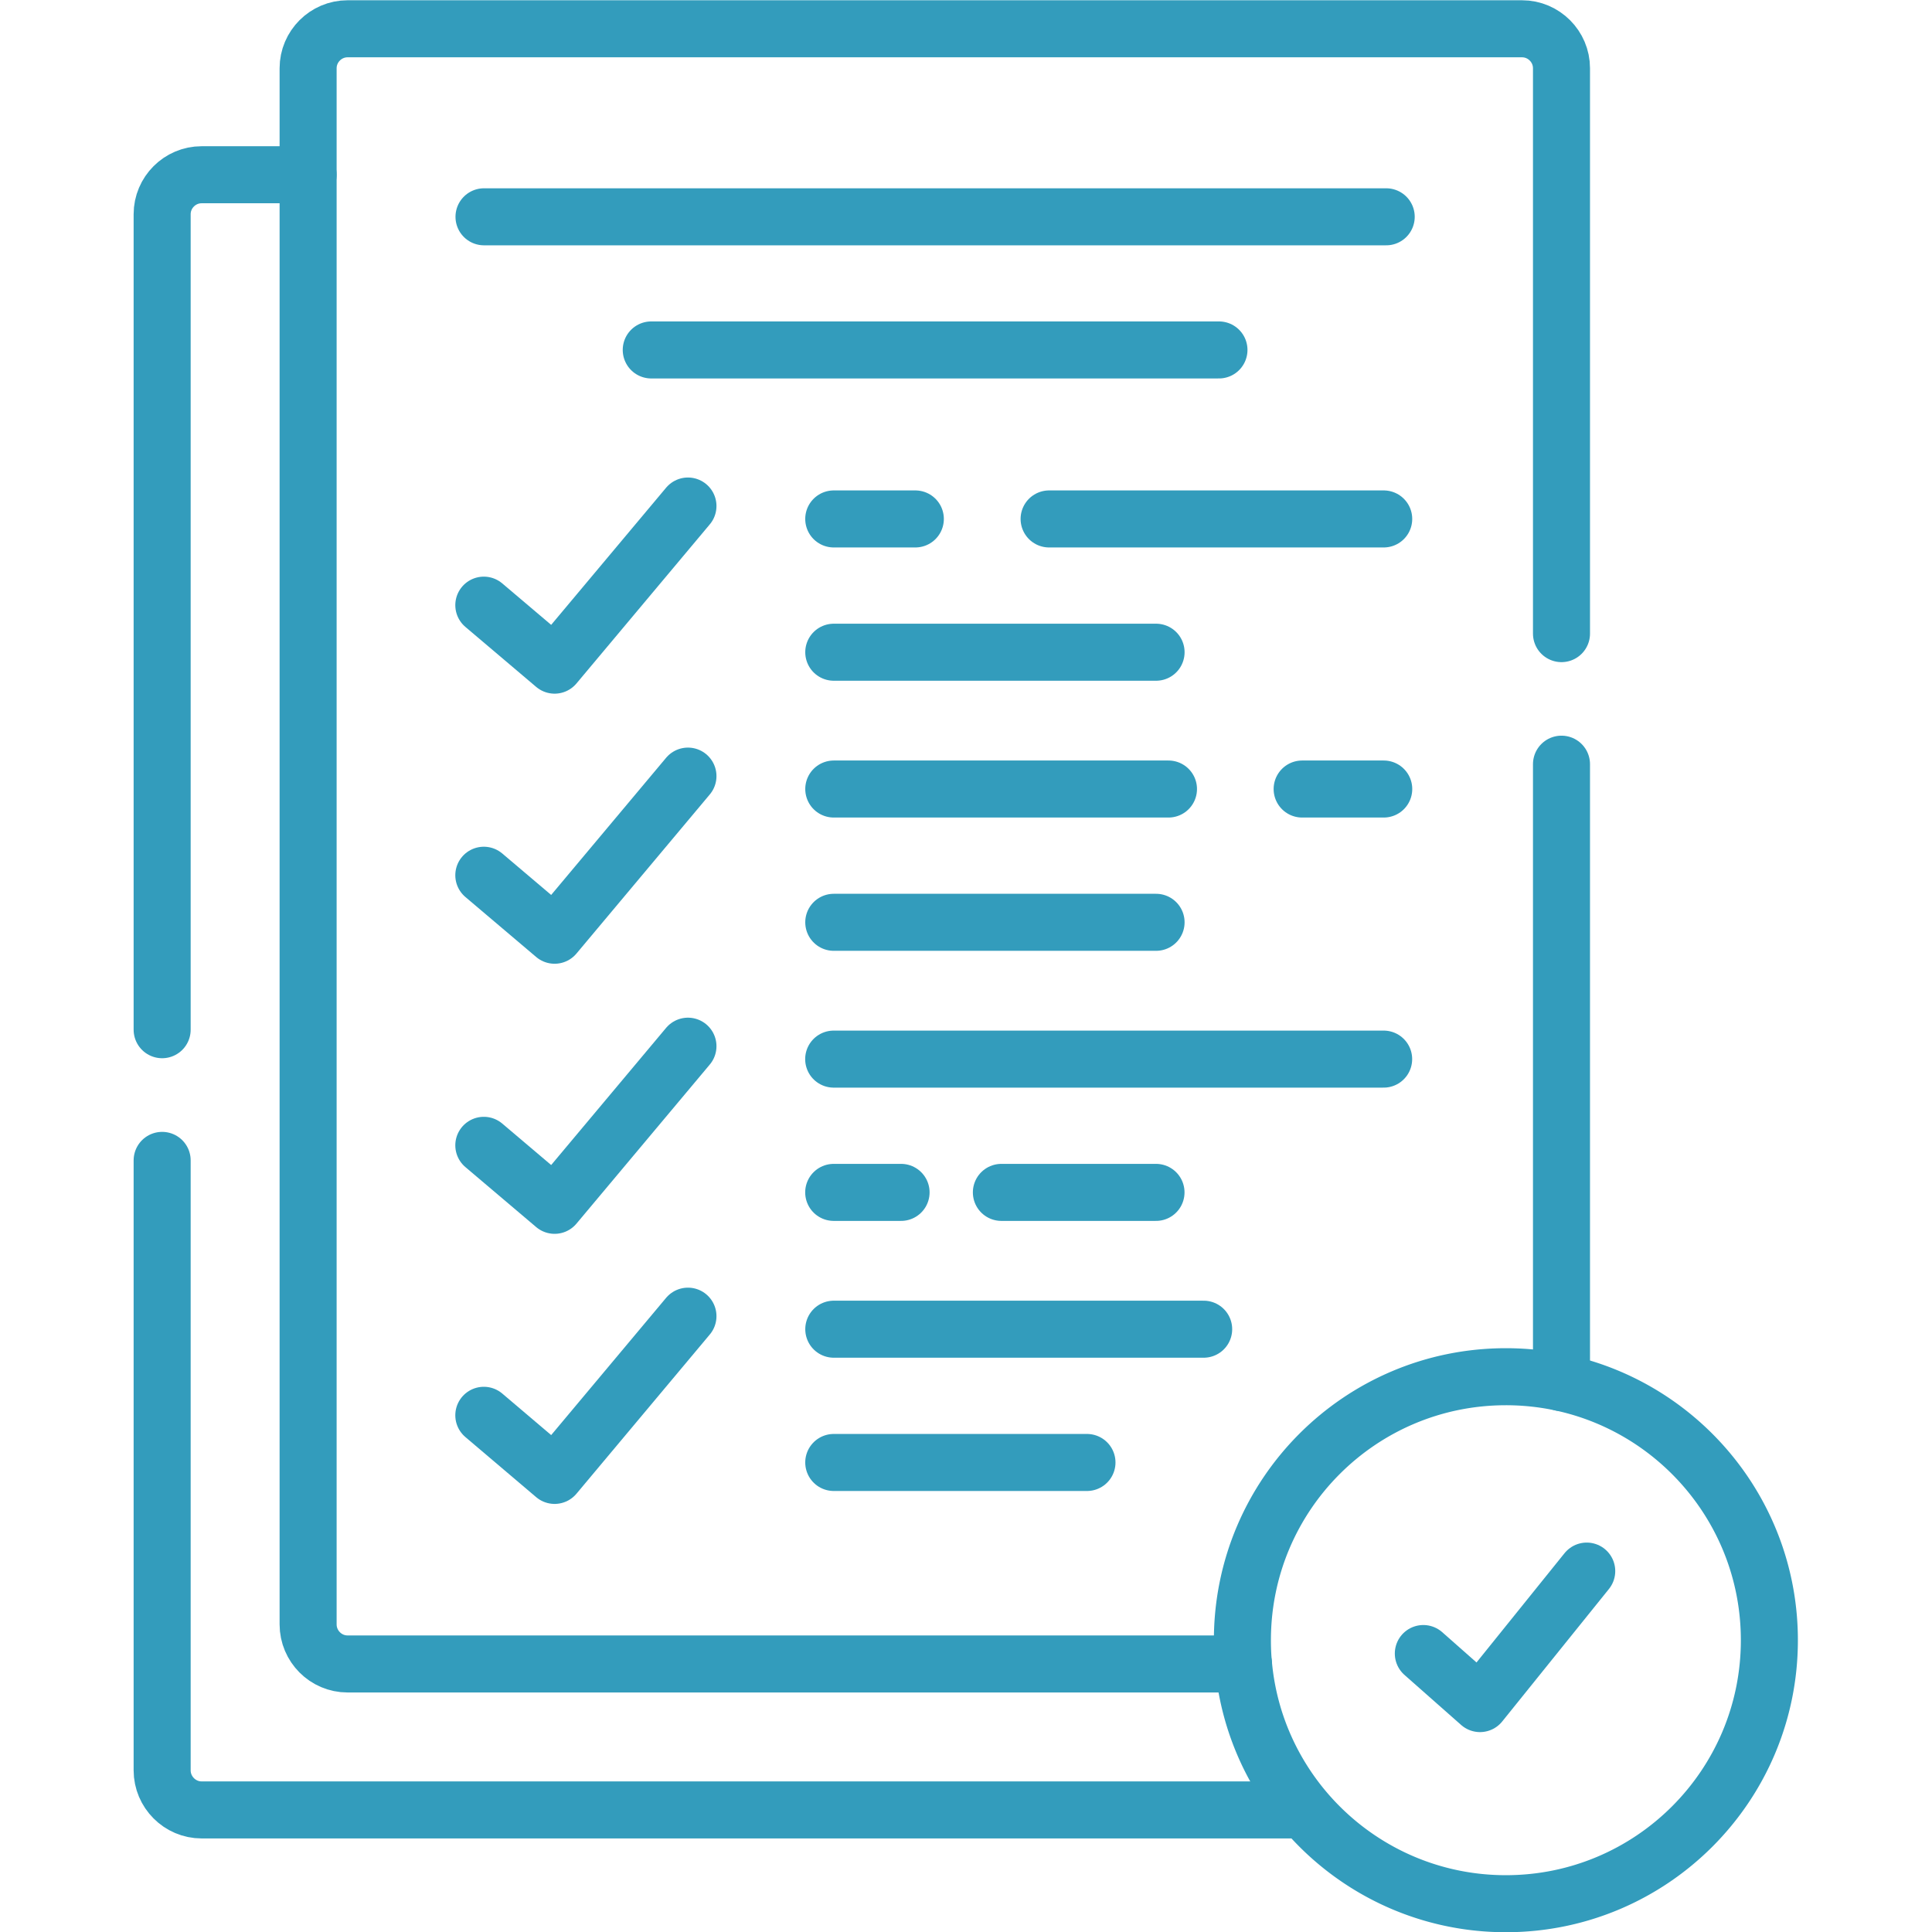
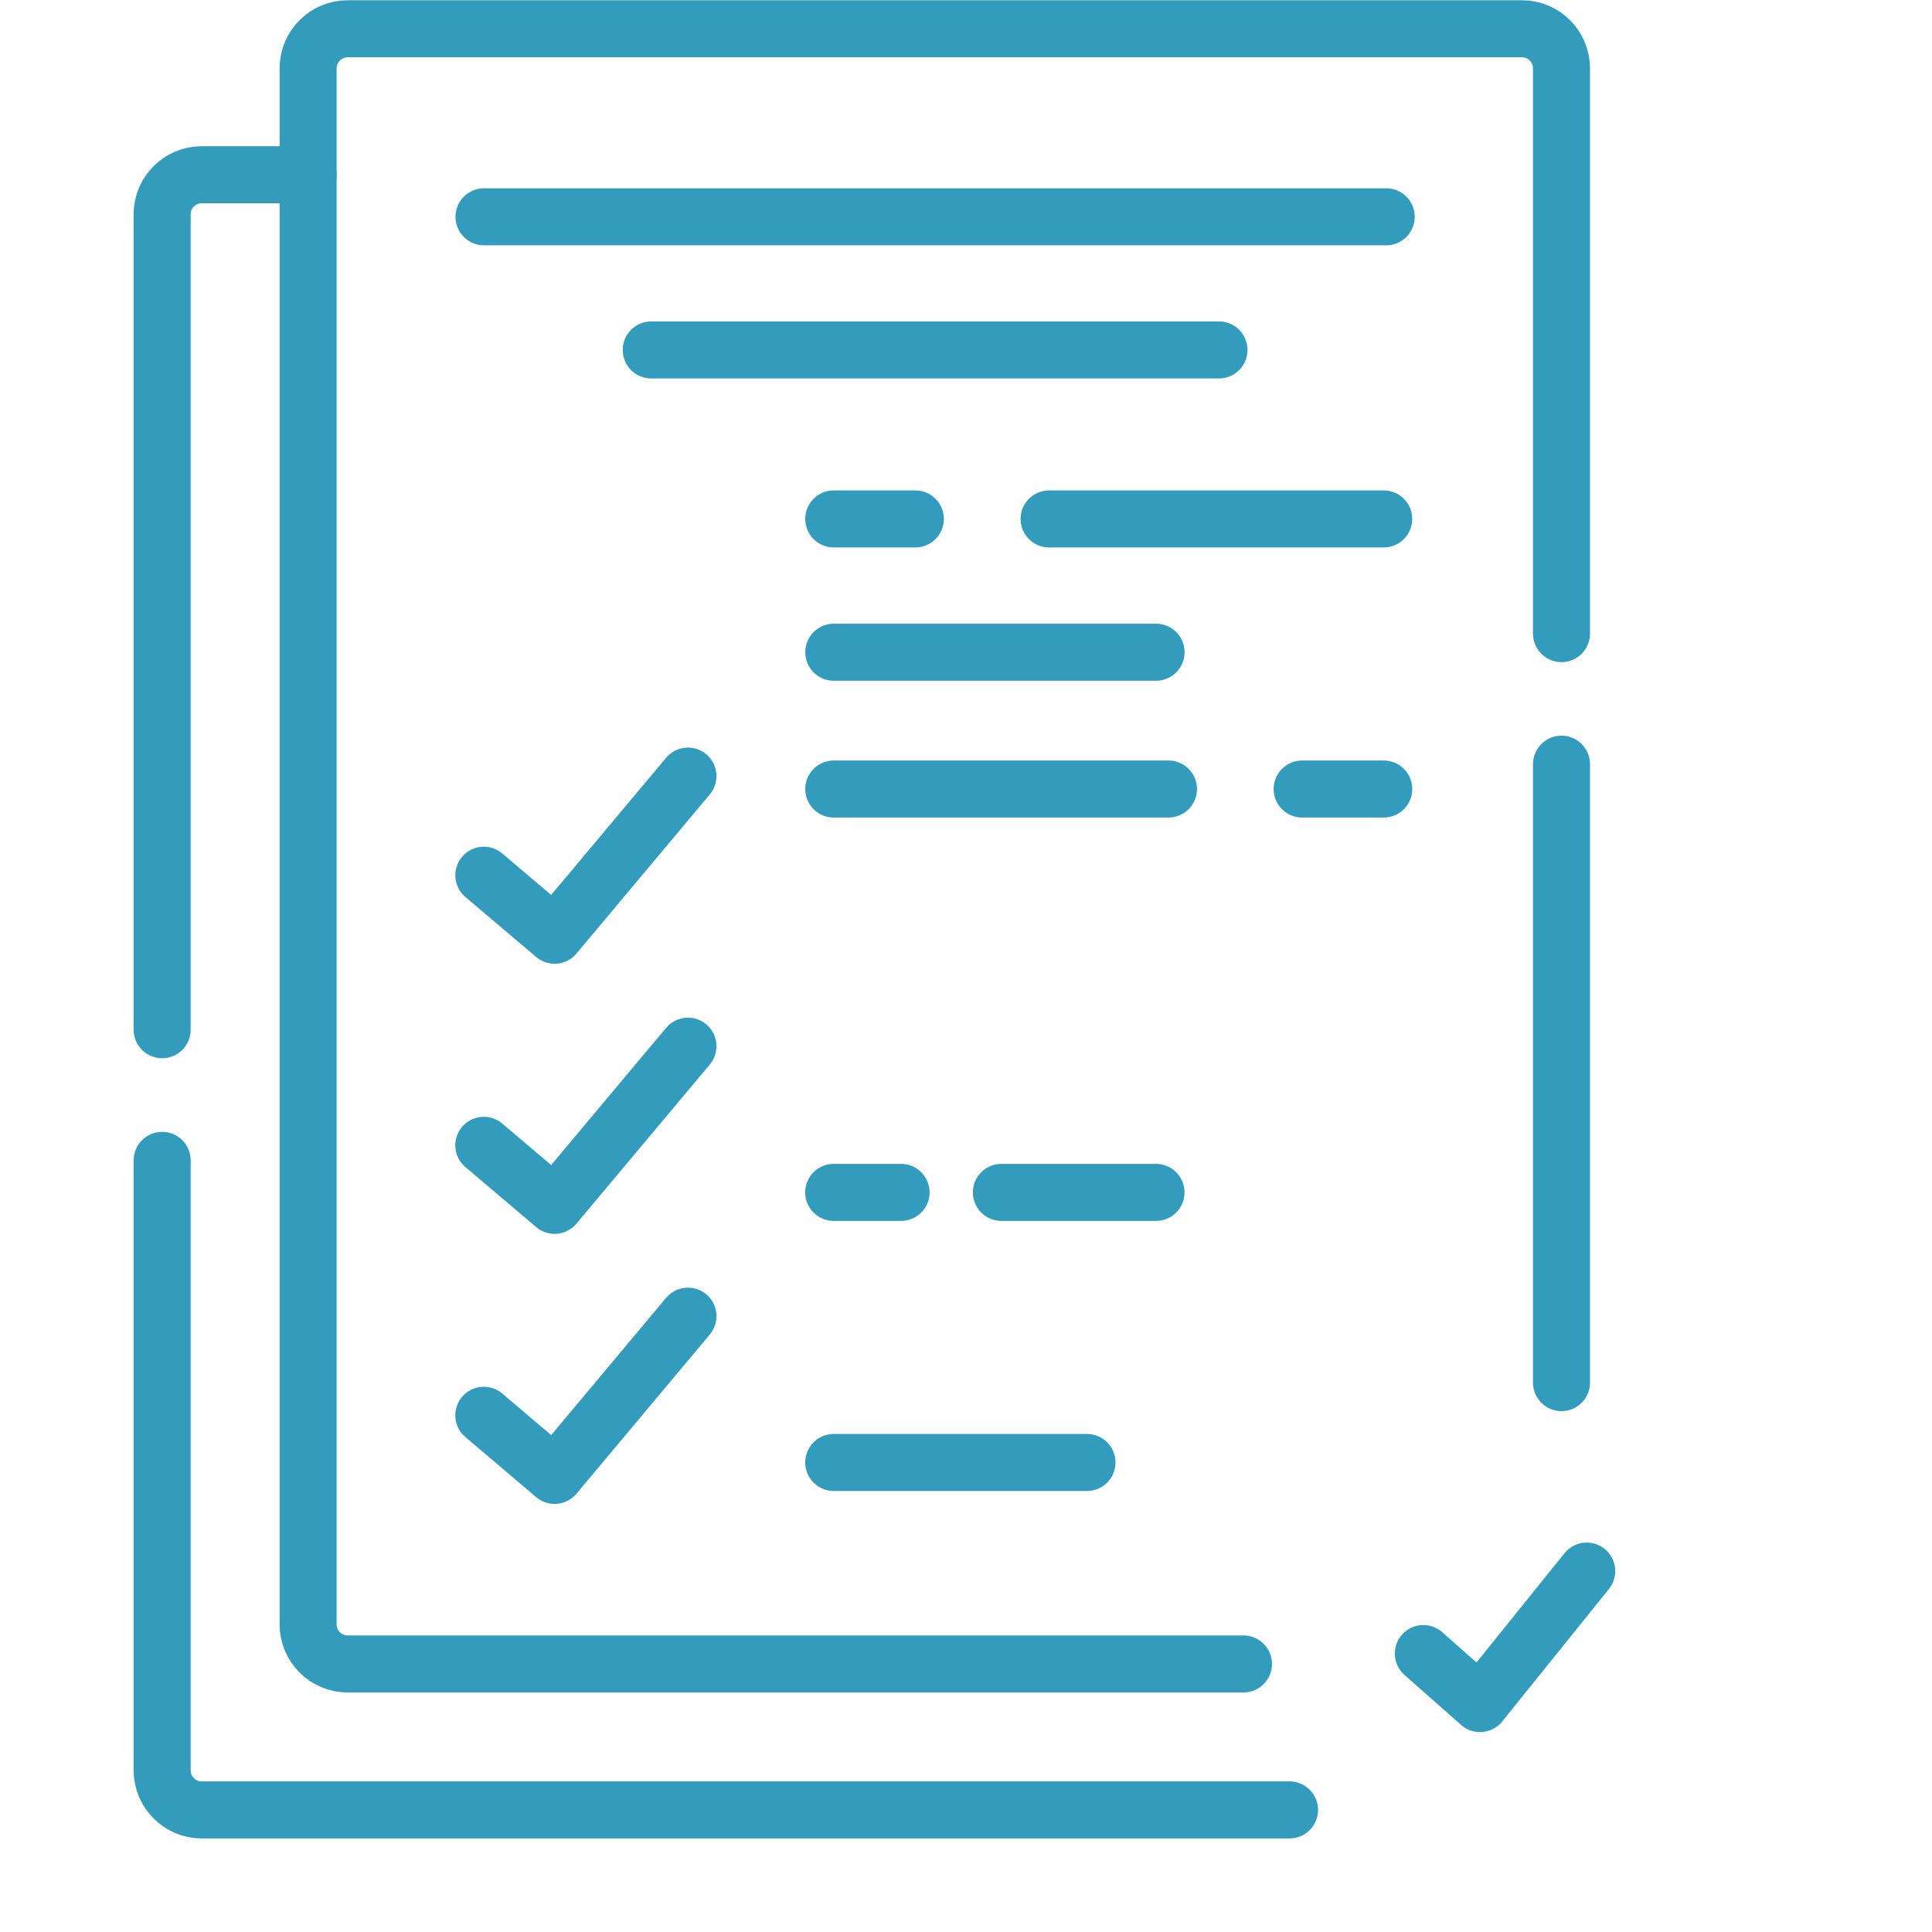
<svg xmlns="http://www.w3.org/2000/svg" version="1.1" width="512" height="512" x="0" y="0" viewBox="0 0 682.667 682.667" style="enable-background:new 0 0 512 512" xml:space="preserve" class="">
  <g>
    <defs>
      <clipPath id="a">
        <path d="M0 512h512V0H0Z" fill="#339cbc" opacity="1" data-original="#000000" />
      </clipPath>
    </defs>
    <path d="M0 0h-150.488m-44.332 35.292H44.333" style="stroke-linecap: round; stroke-linejoin: round; stroke-miterlimit: 10; stroke-dasharray: none; stroke-opacity: 1;" transform="matrix(1.333 0 0 -1.333 430.717 123.651)" fill="none" stroke="#339CBC" stroke-width="15.118px" stroke-linecap="round" stroke-linejoin="round" stroke-miterlimit="10" stroke-dasharray="none" stroke-opacity="" data-original="#000000" opacity="1" />
-     <path d="m0 0 18.765-15.902 35.347 42.179" style="stroke-linecap: round; stroke-linejoin: round; stroke-miterlimit: 10; stroke-dasharray: none; stroke-opacity: 1;" transform="matrix(1.333 0 0 -1.333 170.956 213.83)" fill="none" stroke="#339CBC" stroke-width="15.118px" stroke-linecap="round" stroke-linejoin="round" stroke-miterlimit="10" stroke-dasharray="none" stroke-opacity="" data-original="#000000" opacity="1" />
    <path d="m0 0 18.765-15.902 35.347 42.179" style="stroke-linecap: round; stroke-linejoin: round; stroke-miterlimit: 10; stroke-dasharray: none; stroke-opacity: 1;" transform="matrix(1.333 0 0 -1.333 170.956 309.264)" fill="none" stroke="#339CBC" stroke-width="15.118px" stroke-linecap="round" stroke-linejoin="round" stroke-miterlimit="10" stroke-dasharray="none" stroke-opacity="" data-original="#000000" opacity="1" />
    <path d="m0 0 18.765-15.902 35.347 42.179" style="stroke-linecap: round; stroke-linejoin: round; stroke-miterlimit: 10; stroke-dasharray: none; stroke-opacity: 1;" transform="matrix(1.333 0 0 -1.333 170.956 404.698)" fill="none" stroke="#339CBC" stroke-width="15.118px" stroke-linecap="round" stroke-linejoin="round" stroke-miterlimit="10" stroke-dasharray="none" stroke-opacity="" data-original="#000000" opacity="1" />
    <path d="m0 0 18.765-15.931 35.347 42.208" style="stroke-linecap: round; stroke-linejoin: round; stroke-miterlimit: 10; stroke-dasharray: none; stroke-opacity: 1;" transform="matrix(1.333 0 0 -1.333 170.956 500.092)" fill="none" stroke="#339CBC" stroke-width="15.118px" stroke-linecap="round" stroke-linejoin="round" stroke-miterlimit="10" stroke-dasharray="none" stroke-opacity="" data-original="#000000" opacity="1" />
    <path d="M0 0h-85.434" style="stroke-linecap: round; stroke-linejoin: round; stroke-miterlimit: 10; stroke-dasharray: none; stroke-opacity: 1;" transform="matrix(1.333 0 0 -1.333 408.494 230.46)" fill="none" stroke="#339CBC" stroke-width="15.118px" stroke-linecap="round" stroke-linejoin="round" stroke-miterlimit="10" stroke-dasharray="none" stroke-opacity="" data-original="#000000" opacity="1" />
    <path d="M0 0h88.694M-57.088 0h21.627" style="stroke-linecap: round; stroke-linejoin: round; stroke-miterlimit: 10; stroke-dasharray: none; stroke-opacity: 1;" transform="matrix(1.333 0 0 -1.333 370.7 183.367)" fill="none" stroke="#339CBC" stroke-width="15.118px" stroke-linecap="round" stroke-linejoin="round" stroke-miterlimit="10" stroke-dasharray="none" stroke-opacity="" data-original="#000000" opacity="1" />
-     <path d="M0 0h-85.434" style="stroke-linecap: round; stroke-linejoin: round; stroke-miterlimit: 10; stroke-dasharray: none; stroke-opacity: 1;" transform="matrix(1.333 0 0 -1.333 408.494 325.895)" fill="none" stroke="#339CBC" stroke-width="15.118px" stroke-linecap="round" stroke-linejoin="round" stroke-miterlimit="10" stroke-dasharray="none" stroke-opacity="" data-original="#000000" opacity="1" />
-     <path d="M0 0h145.782" style="stroke-linecap: round; stroke-linejoin: round; stroke-miterlimit: 10; stroke-dasharray: none; stroke-opacity: 1;" transform="matrix(1.333 0 0 -1.333 294.582 374.234)" fill="none" stroke="#339CBC" stroke-width="15.118px" stroke-linecap="round" stroke-linejoin="round" stroke-miterlimit="10" stroke-dasharray="none" stroke-opacity="" data-original="#000000" opacity="1" />
    <path d="M0 0h-67.123" style="stroke-linecap: round; stroke-linejoin: round; stroke-miterlimit: 10; stroke-dasharray: none; stroke-opacity: 1;" transform="matrix(1.333 0 0 -1.333 384.079 516.76)" fill="none" stroke="#339CBC" stroke-width="15.118px" stroke-linecap="round" stroke-linejoin="round" stroke-miterlimit="10" stroke-dasharray="none" stroke-opacity="" data-original="#000000" opacity="1" />
    <path d="M0 0h-88.722M57.06 0H35.432" style="stroke-linecap: round; stroke-linejoin: round; stroke-miterlimit: 10; stroke-dasharray: none; stroke-opacity: 1;" transform="matrix(1.333 0 0 -1.333 412.878 278.8)" fill="none" stroke="#339CBC" stroke-width="15.118px" stroke-linecap="round" stroke-linejoin="round" stroke-miterlimit="10" stroke-dasharray="none" stroke-opacity="" data-original="#000000" opacity="1" />
    <path d="M0 0h-17.857m85.434 0H26.588" style="stroke-linecap: round; stroke-linejoin: round; stroke-miterlimit: 10; stroke-dasharray: none; stroke-opacity: 1;" transform="matrix(1.333 0 0 -1.333 318.392 421.327)" fill="none" stroke="#339CBC" stroke-width="15.118px" stroke-linecap="round" stroke-linejoin="round" stroke-miterlimit="10" stroke-dasharray="none" stroke-opacity="" data-original="#000000" opacity="1" />
-     <path d="M0 0h-98.048" style="stroke-linecap: round; stroke-linejoin: round; stroke-miterlimit: 10; stroke-dasharray: none; stroke-opacity: 1;" transform="matrix(1.333 0 0 -1.333 425.313 469.668)" fill="none" stroke="#339CBC" stroke-width="15.118px" stroke-linecap="round" stroke-linejoin="round" stroke-miterlimit="10" stroke-dasharray="none" stroke-opacity="" data-original="#000000" opacity="1" />
    <g clip-path="url(#a)" transform="matrix(1.333 0 0 -1.333 0 682.667)">
      <path d="M0 0v-163.928m-84.301-74.58h-237.481c-5.754 0-10.459 4.706-10.459 10.488v412.499c0 5.755 4.705 10.46 10.459 10.46H-10.46c5.754 0 10.46-4.705 10.46-10.46V34.611" style="stroke-linecap: round; stroke-linejoin: round; stroke-miterlimit: 10; stroke-dasharray: none; stroke-opacity: 1;" transform="translate(413.915 309.56)" fill="none" stroke="#339CBC" stroke-width="15.118px" stroke-linecap="round" stroke-linejoin="round" stroke-miterlimit="10" stroke-dasharray="none" stroke-opacity="" data-original="#000000" opacity="1" />
      <path d="M0 0v216.17c0 5.755 4.706 10.46 10.459 10.46h28.233M298.85-206.816H10.459C4.706-206.816 0-202.083 0-196.328V-34.64" style="stroke-linecap: round; stroke-linejoin: round; stroke-miterlimit: 10; stroke-dasharray: none; stroke-opacity: 1;" transform="translate(42.981 239.177)" fill="none" stroke="#339CBC" stroke-width="15.118px" stroke-linecap="round" stroke-linejoin="round" stroke-miterlimit="10" stroke-dasharray="none" stroke-opacity="" data-original="#000000" opacity="1" />
      <path d="m0 0 15.023-13.266 28.29 35.121" style="stroke-linecap: round; stroke-linejoin: round; stroke-miterlimit: 10; stroke-dasharray: none; stroke-opacity: 1;" transform="translate(377.291 73.814)" fill="none" stroke="#339CBC" stroke-width="15.118px" stroke-linecap="round" stroke-linejoin="round" stroke-miterlimit="10" stroke-dasharray="none" stroke-opacity="" data-original="#000000" opacity="1" />
-       <path d="M0 0c0 33.506-23.612 61.513-55.104 68.287a70.058 70.058 0 0 1-14.74 1.559c-38.579 0-69.844-31.266-69.844-69.846 0-2.126.085-4.224.283-6.293 1.304-14.655 7.144-28.034 16.129-38.692 12.813-15.195 32.003-24.861 53.432-24.861C-31.266-69.846 0-38.579 0 0Z" style="stroke-linecap: round; stroke-linejoin: round; stroke-miterlimit: 10; stroke-dasharray: none; stroke-opacity: 1;" transform="translate(469.019 77.346)" fill="none" stroke="#339CBC" stroke-width="15.118px" stroke-linecap="round" stroke-linejoin="round" stroke-miterlimit="10" stroke-dasharray="none" stroke-opacity="" data-original="#000000" opacity="1" />
    </g>
  </g>
</svg>